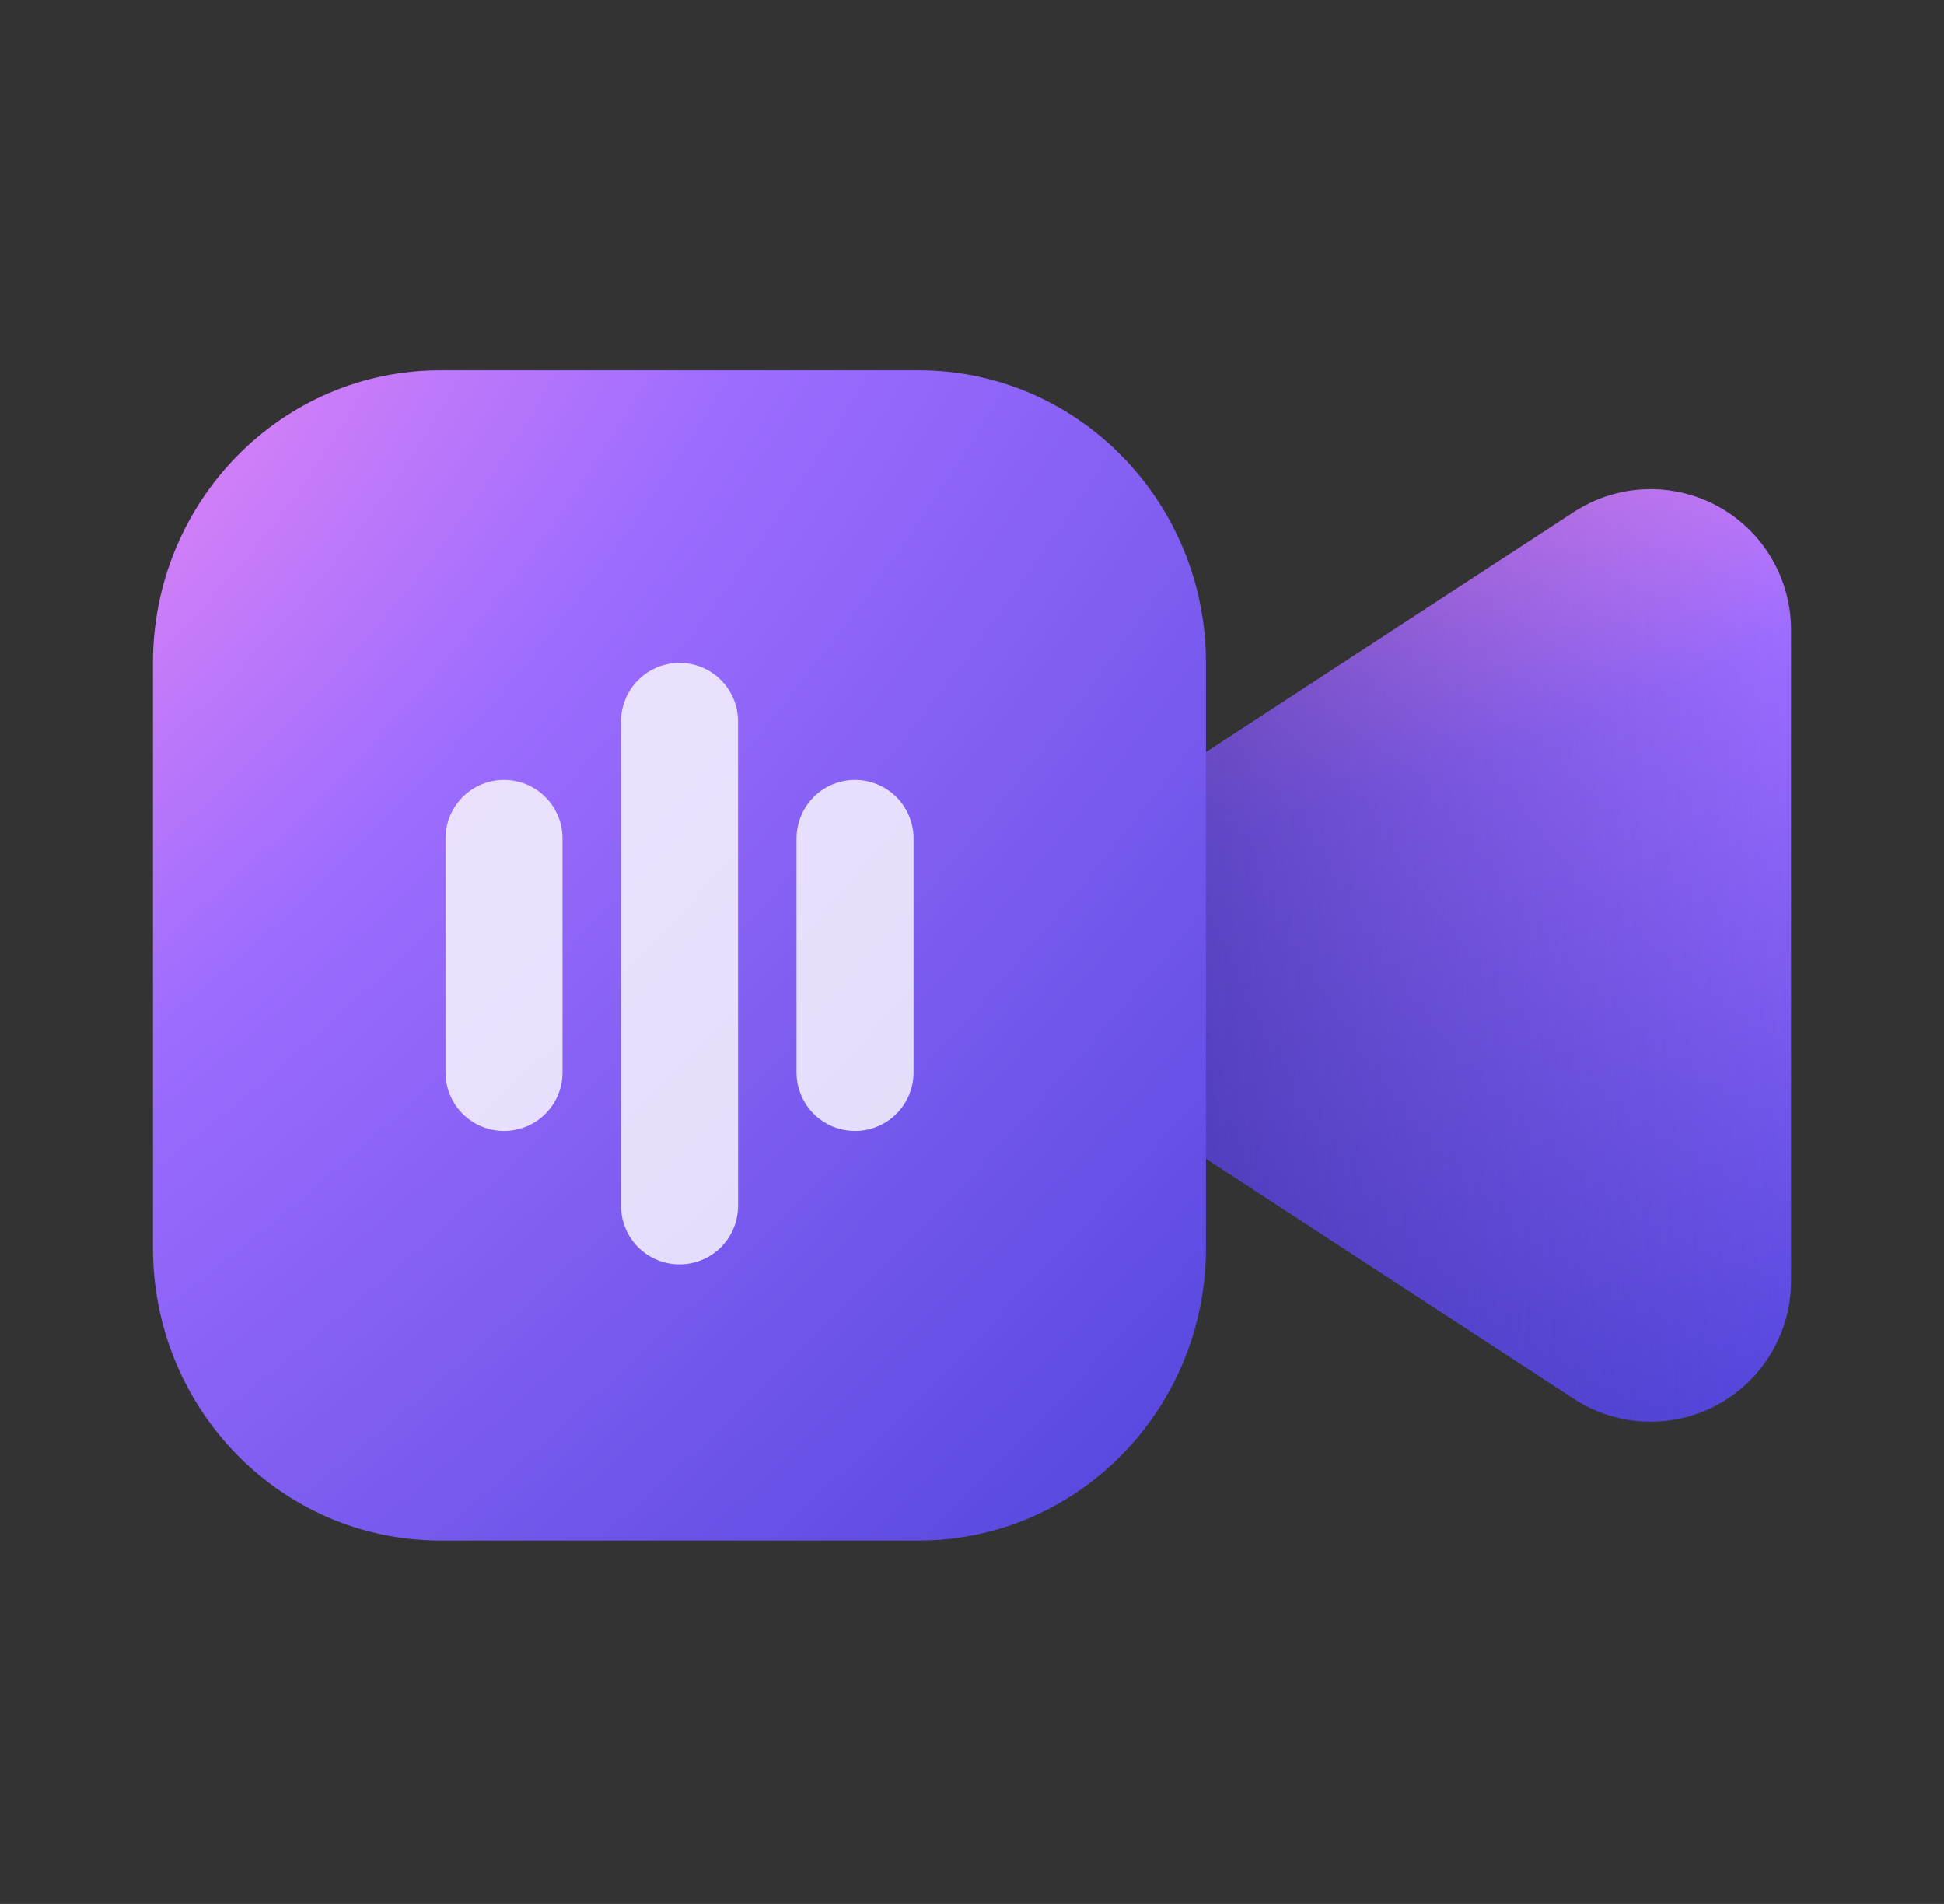
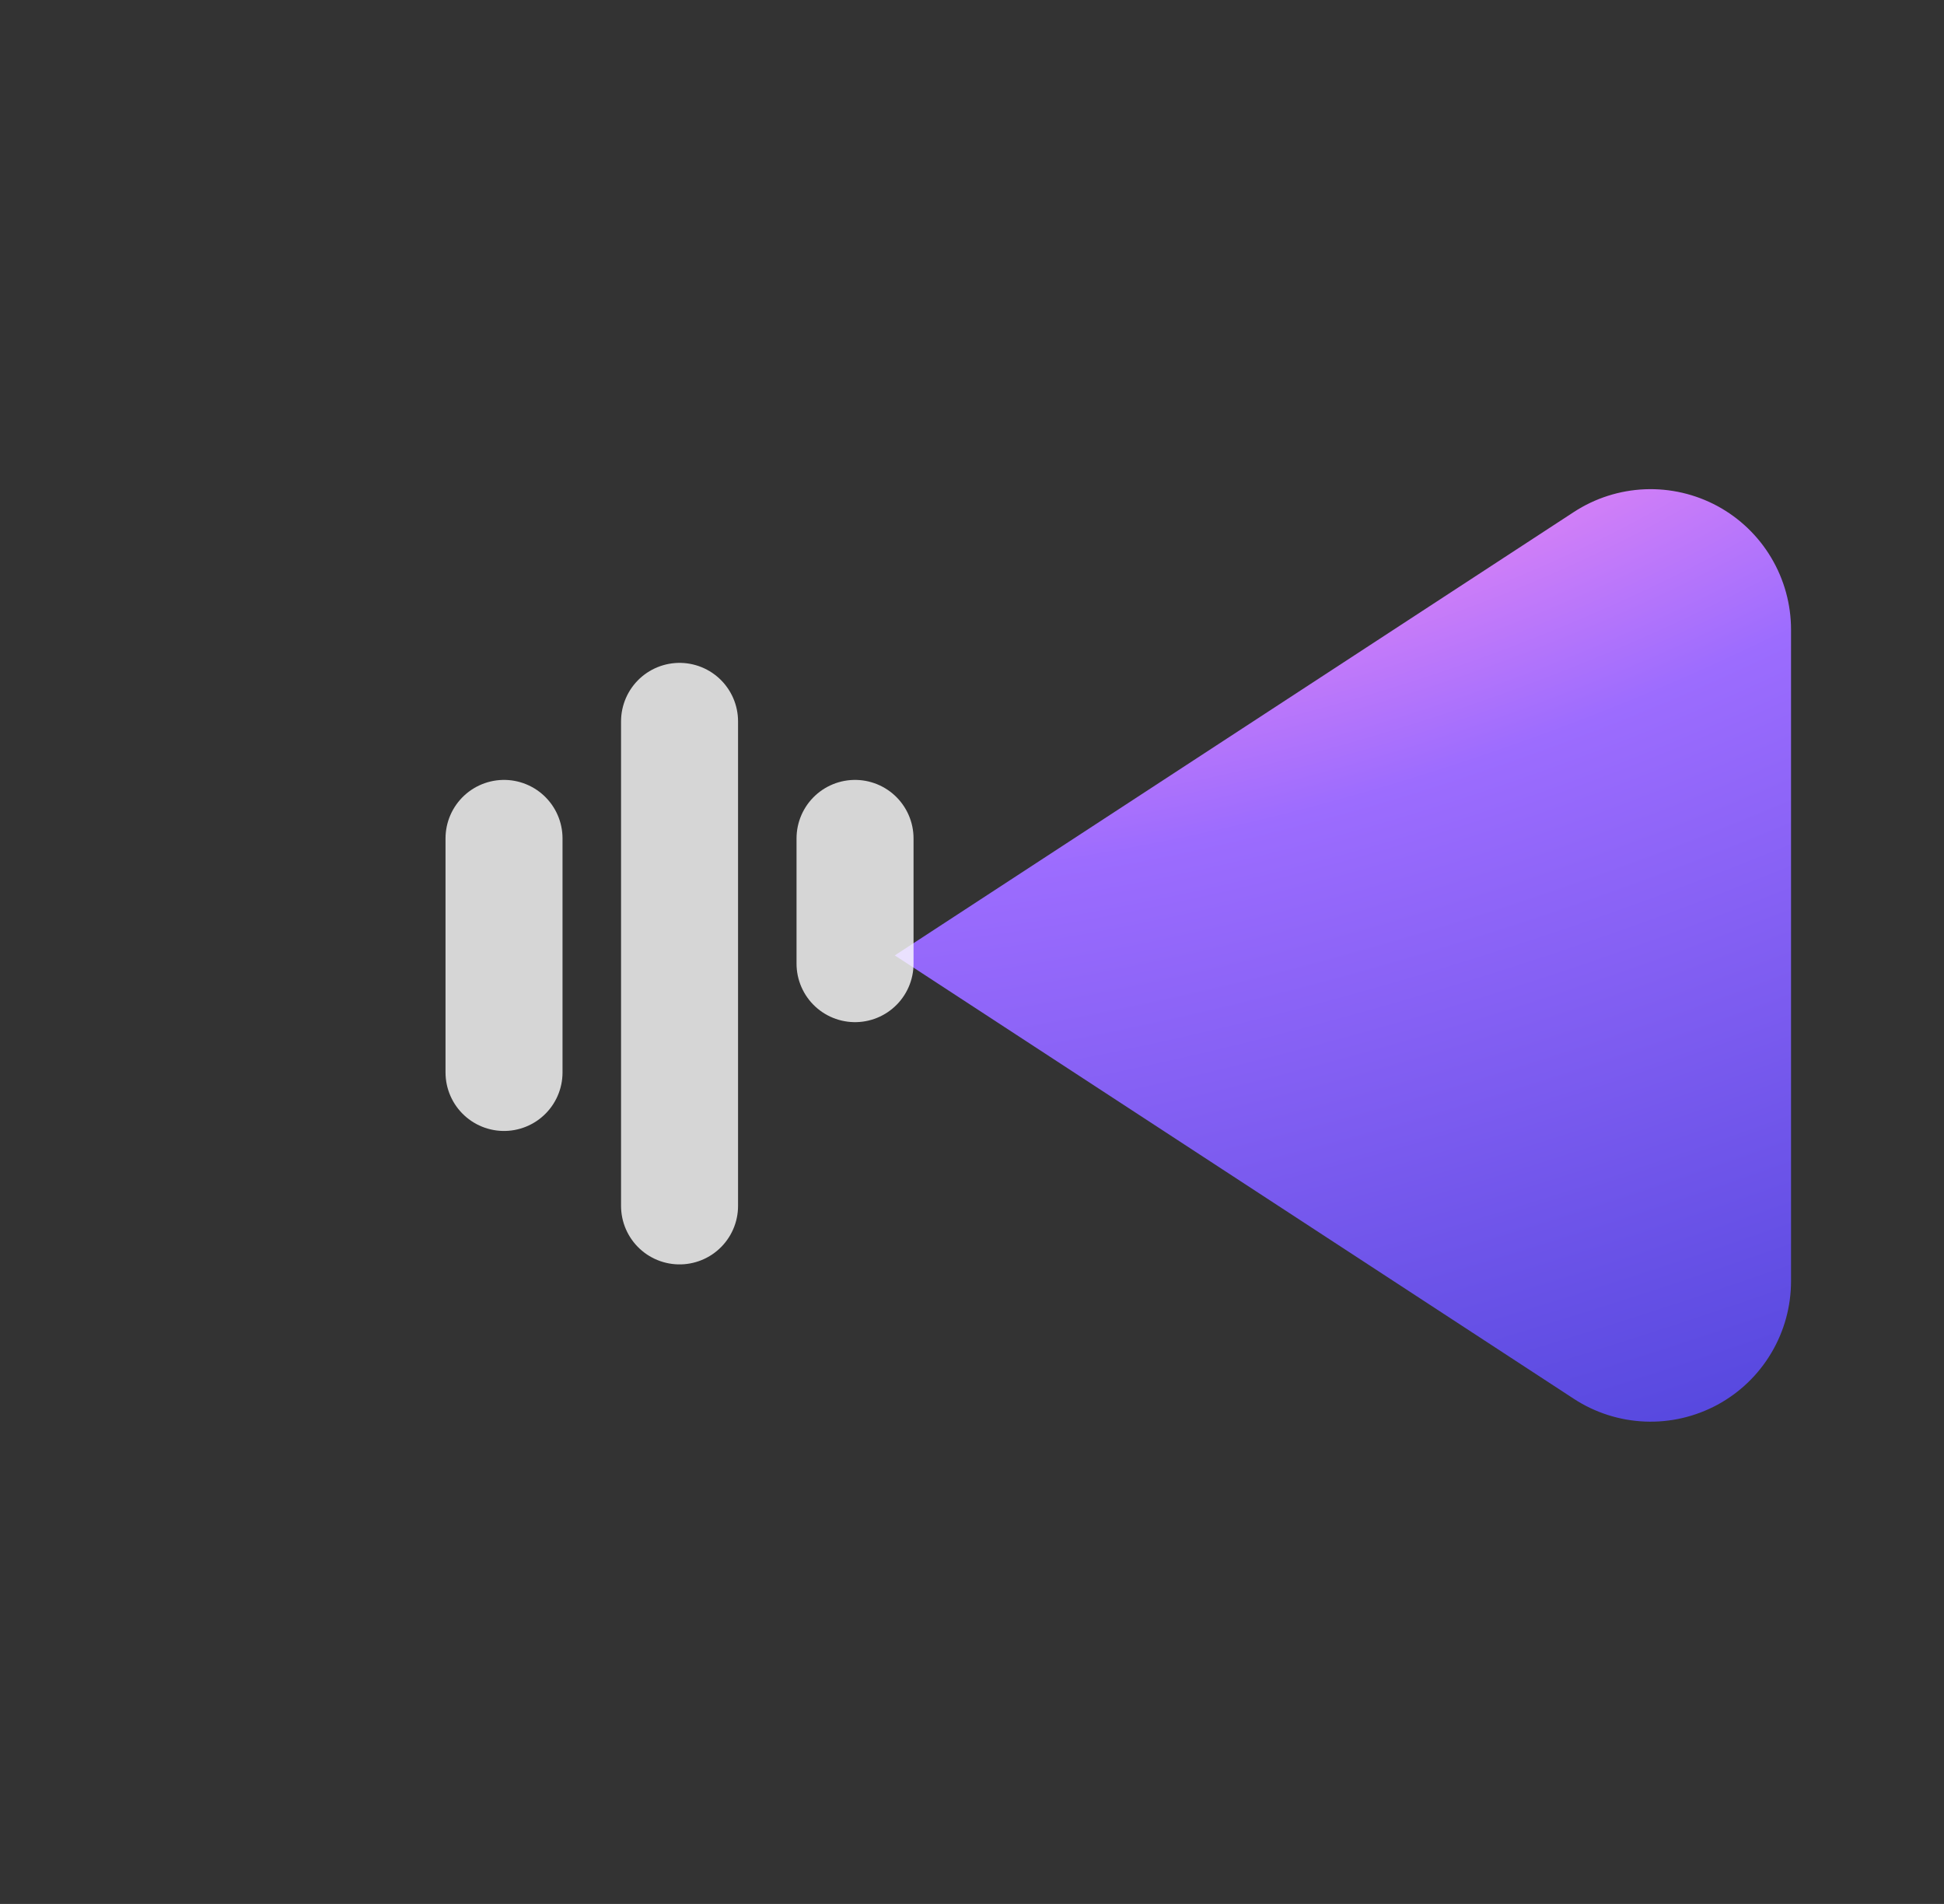
<svg xmlns="http://www.w3.org/2000/svg" width="48" height="47" viewBox="0 0 48 47" fill="none">
  <rect x="0" y="0" width="48" height="47" fill="#333333" stroke="none" />
  <path d="M38.861 34.531L22.094 23.585L38.861 12.639C39.384 12.298 39.99 12.104 40.614 12.078C41.238 12.053 41.857 12.196 42.407 12.493C42.956 12.791 43.415 13.231 43.734 13.768C44.054 14.305 44.223 14.918 44.223 15.542V31.628C44.223 32.252 44.054 32.865 43.734 33.402C43.415 33.939 42.956 34.379 42.407 34.677C41.857 34.974 41.238 35.118 40.614 35.092C39.99 35.066 39.384 34.873 38.861 34.531Z" fill="url(#paint0_radial_157_5147)" />
-   <path d="M38.861 34.531L22.094 23.585L38.861 12.639C39.384 12.298 39.99 12.104 40.614 12.078C41.238 12.053 41.857 12.196 42.407 12.493C42.956 12.791 43.415 13.231 43.734 13.768C44.054 14.305 44.223 14.918 44.223 15.542V31.628C44.223 32.252 44.054 32.865 43.734 33.402C43.415 33.939 42.956 34.379 42.407 34.677C41.857 34.974 41.238 35.118 40.614 35.092C39.99 35.066 39.384 34.873 38.861 34.531Z" fill="url(#paint1_linear_157_5147)" fill-opacity="0.75" />
-   <path d="M3.777 16.363C3.777 12.376 6.952 9.141 10.87 9.141H22.685C26.602 9.141 29.777 12.376 29.777 16.363V30.807C29.777 34.794 26.602 38.029 22.685 38.029H10.87C6.952 38.029 3.777 34.794 3.777 30.807V16.363Z" fill="url(#paint2_radial_157_5147)" />
-   <path d="M12.445 20.697V26.474M21.112 20.697V23.788V26.474M16.779 17.808V29.768" stroke="white" stroke-opacity="0.8" stroke-width="2.889" stroke-linecap="round" stroke-linejoin="round" />
+   <path d="M12.445 20.697V26.474M21.112 20.697V23.788M16.779 17.808V29.768" stroke="white" stroke-opacity="0.8" stroke-width="2.889" stroke-linecap="round" stroke-linejoin="round" />
  <defs>
    <radialGradient id="paint0_radial_157_5147" cx="0" cy="0" r="1" gradientUnits="userSpaceOnUse" gradientTransform="translate(32.404 9.72) rotate(72.275) scale(29.113 75.34)">
      <stop offset="0.081" stop-color="#F08AF4" />
      <stop offset="0.341" stop-color="#9C6CFE" />
      <stop offset="1" stop-color="#4E44DB" />
    </radialGradient>
    <linearGradient id="paint1_linear_157_5147" x1="25.445" y1="23.585" x2="44.197" y2="22.863" gradientUnits="userSpaceOnUse">
      <stop stop-color="#312A9A" />
      <stop offset="1" stop-color="#312A9A" stop-opacity="0" />
    </linearGradient>
    <radialGradient id="paint2_radial_157_5147" cx="0" cy="0" r="1" gradientUnits="userSpaceOnUse" gradientTransform="translate(-0.949 10.345) rotate(45.625) scale(42.774 89.856)">
      <stop stop-color="#F08AF4" />
      <stop offset="0.341" stop-color="#9C6CFE" />
      <stop offset="1" stop-color="#4E44DB" />
    </radialGradient>
  </defs>
</svg>